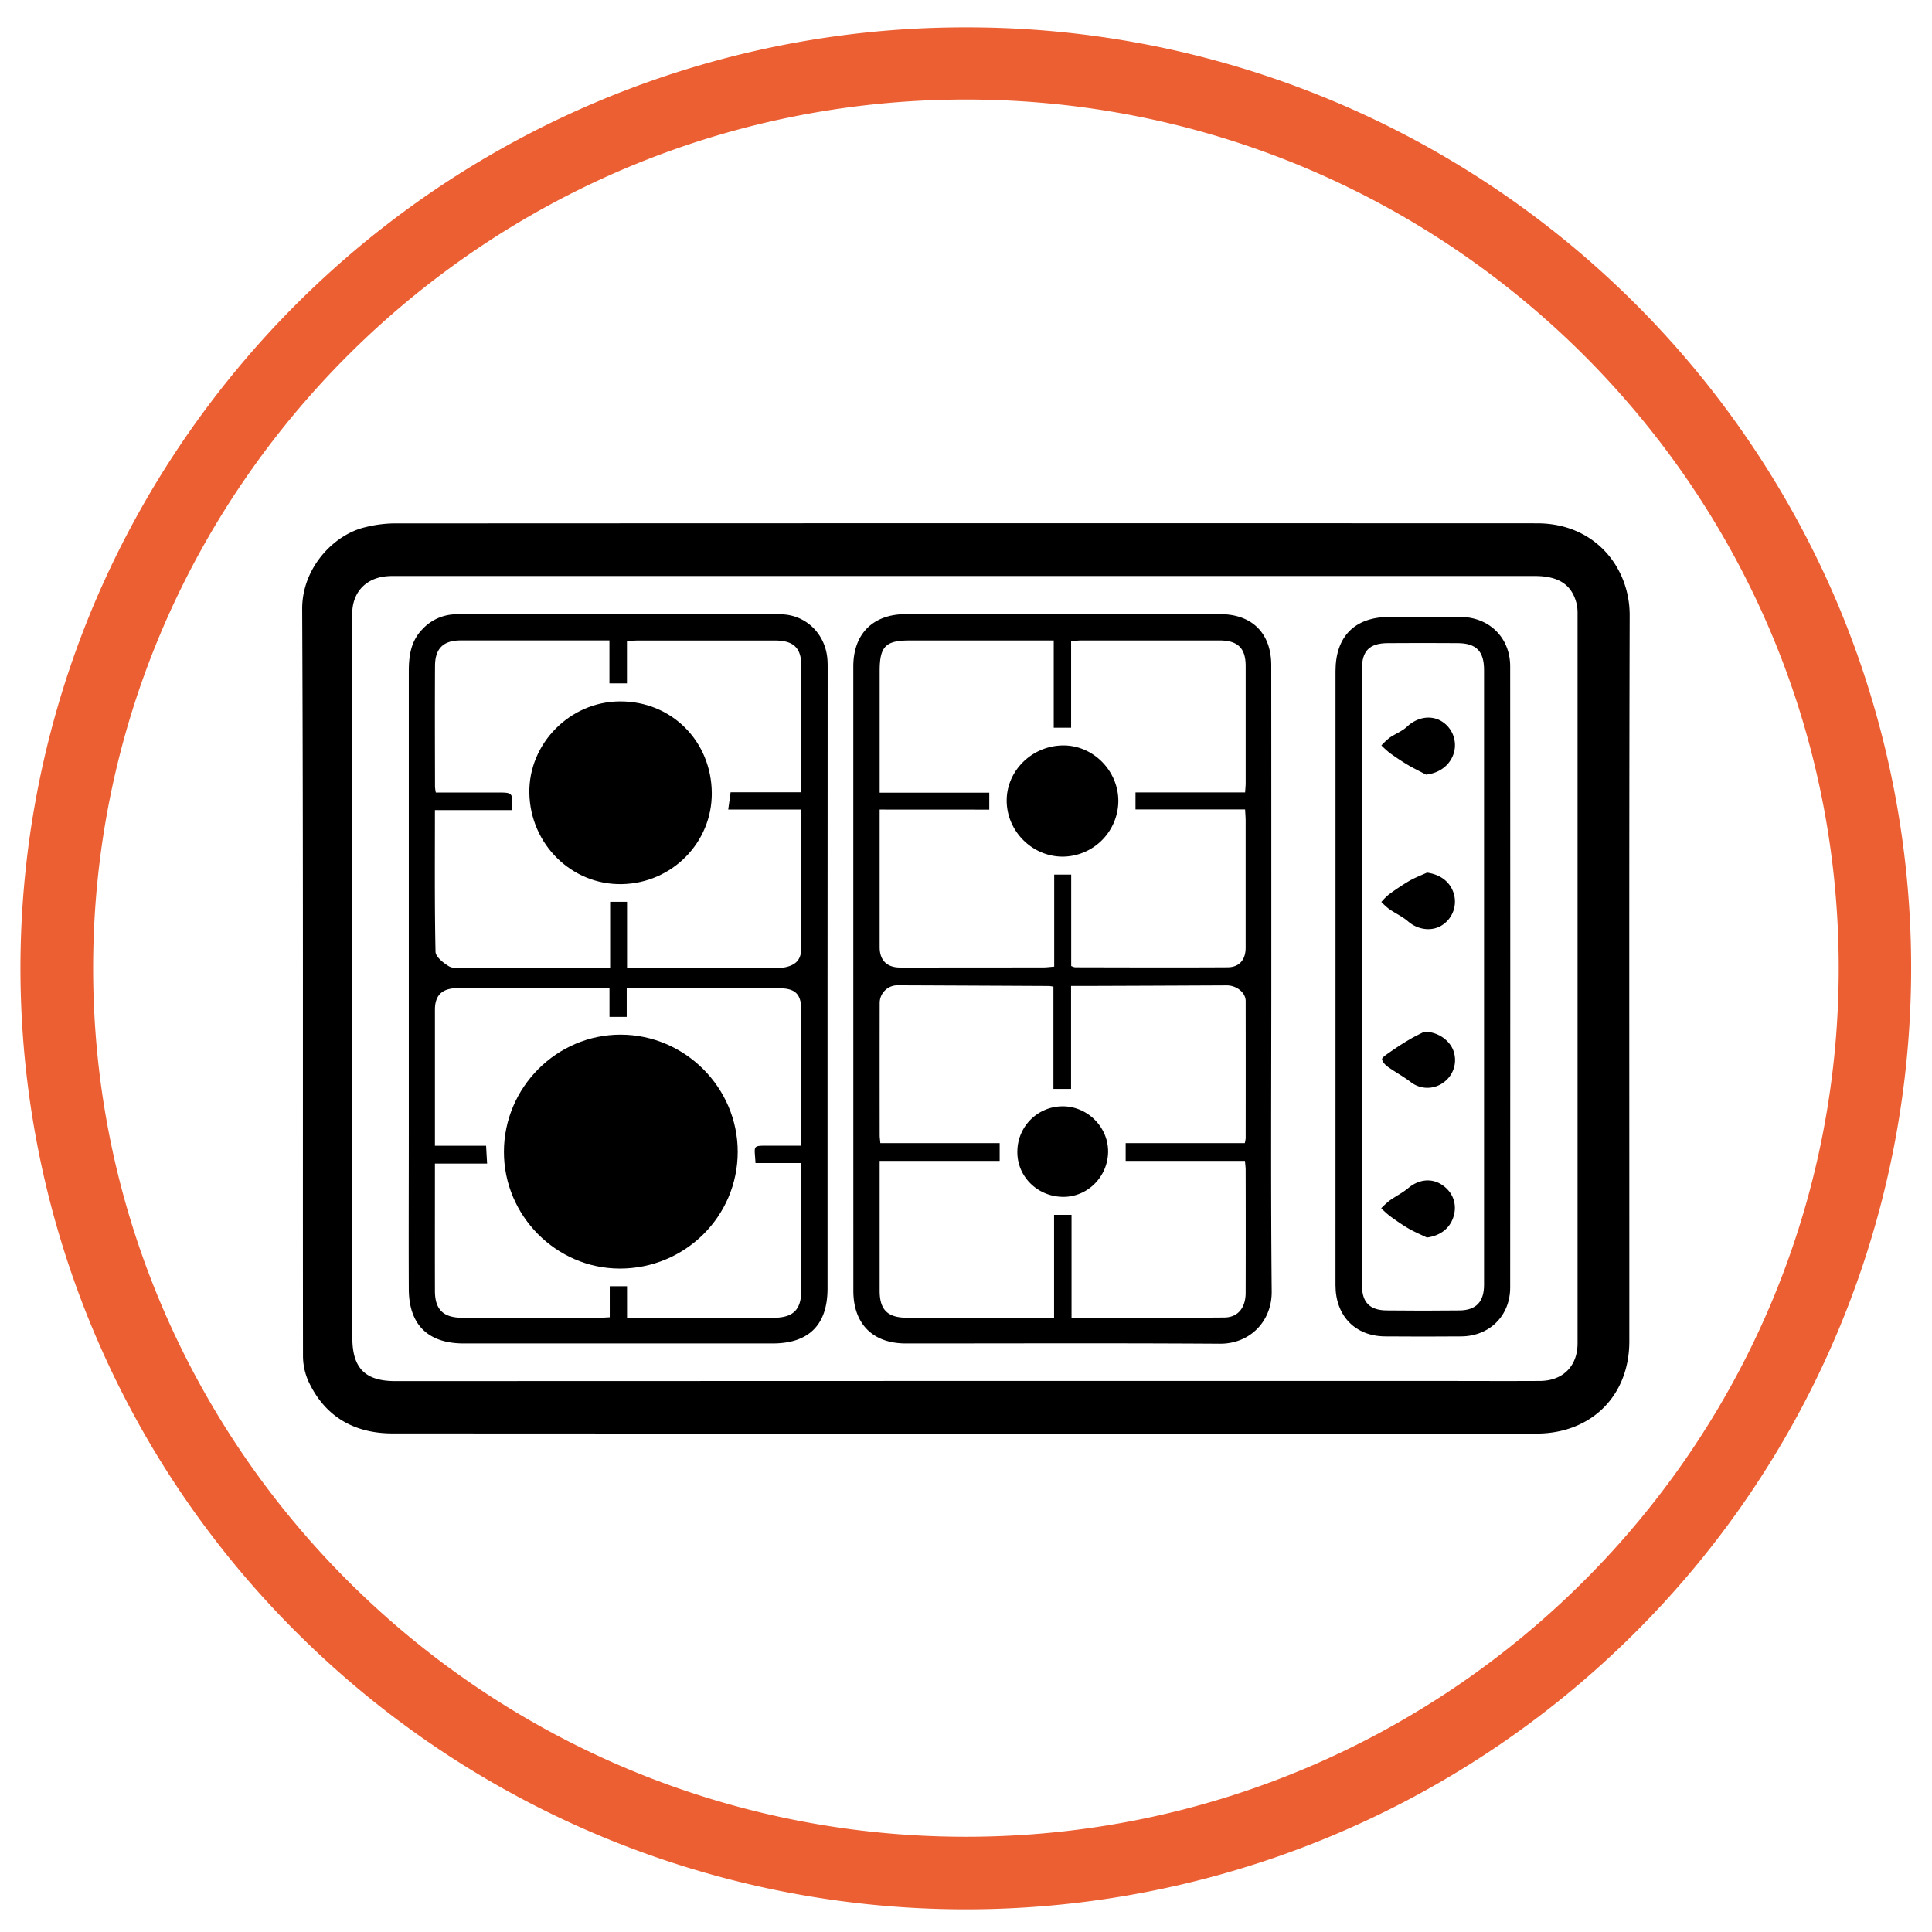
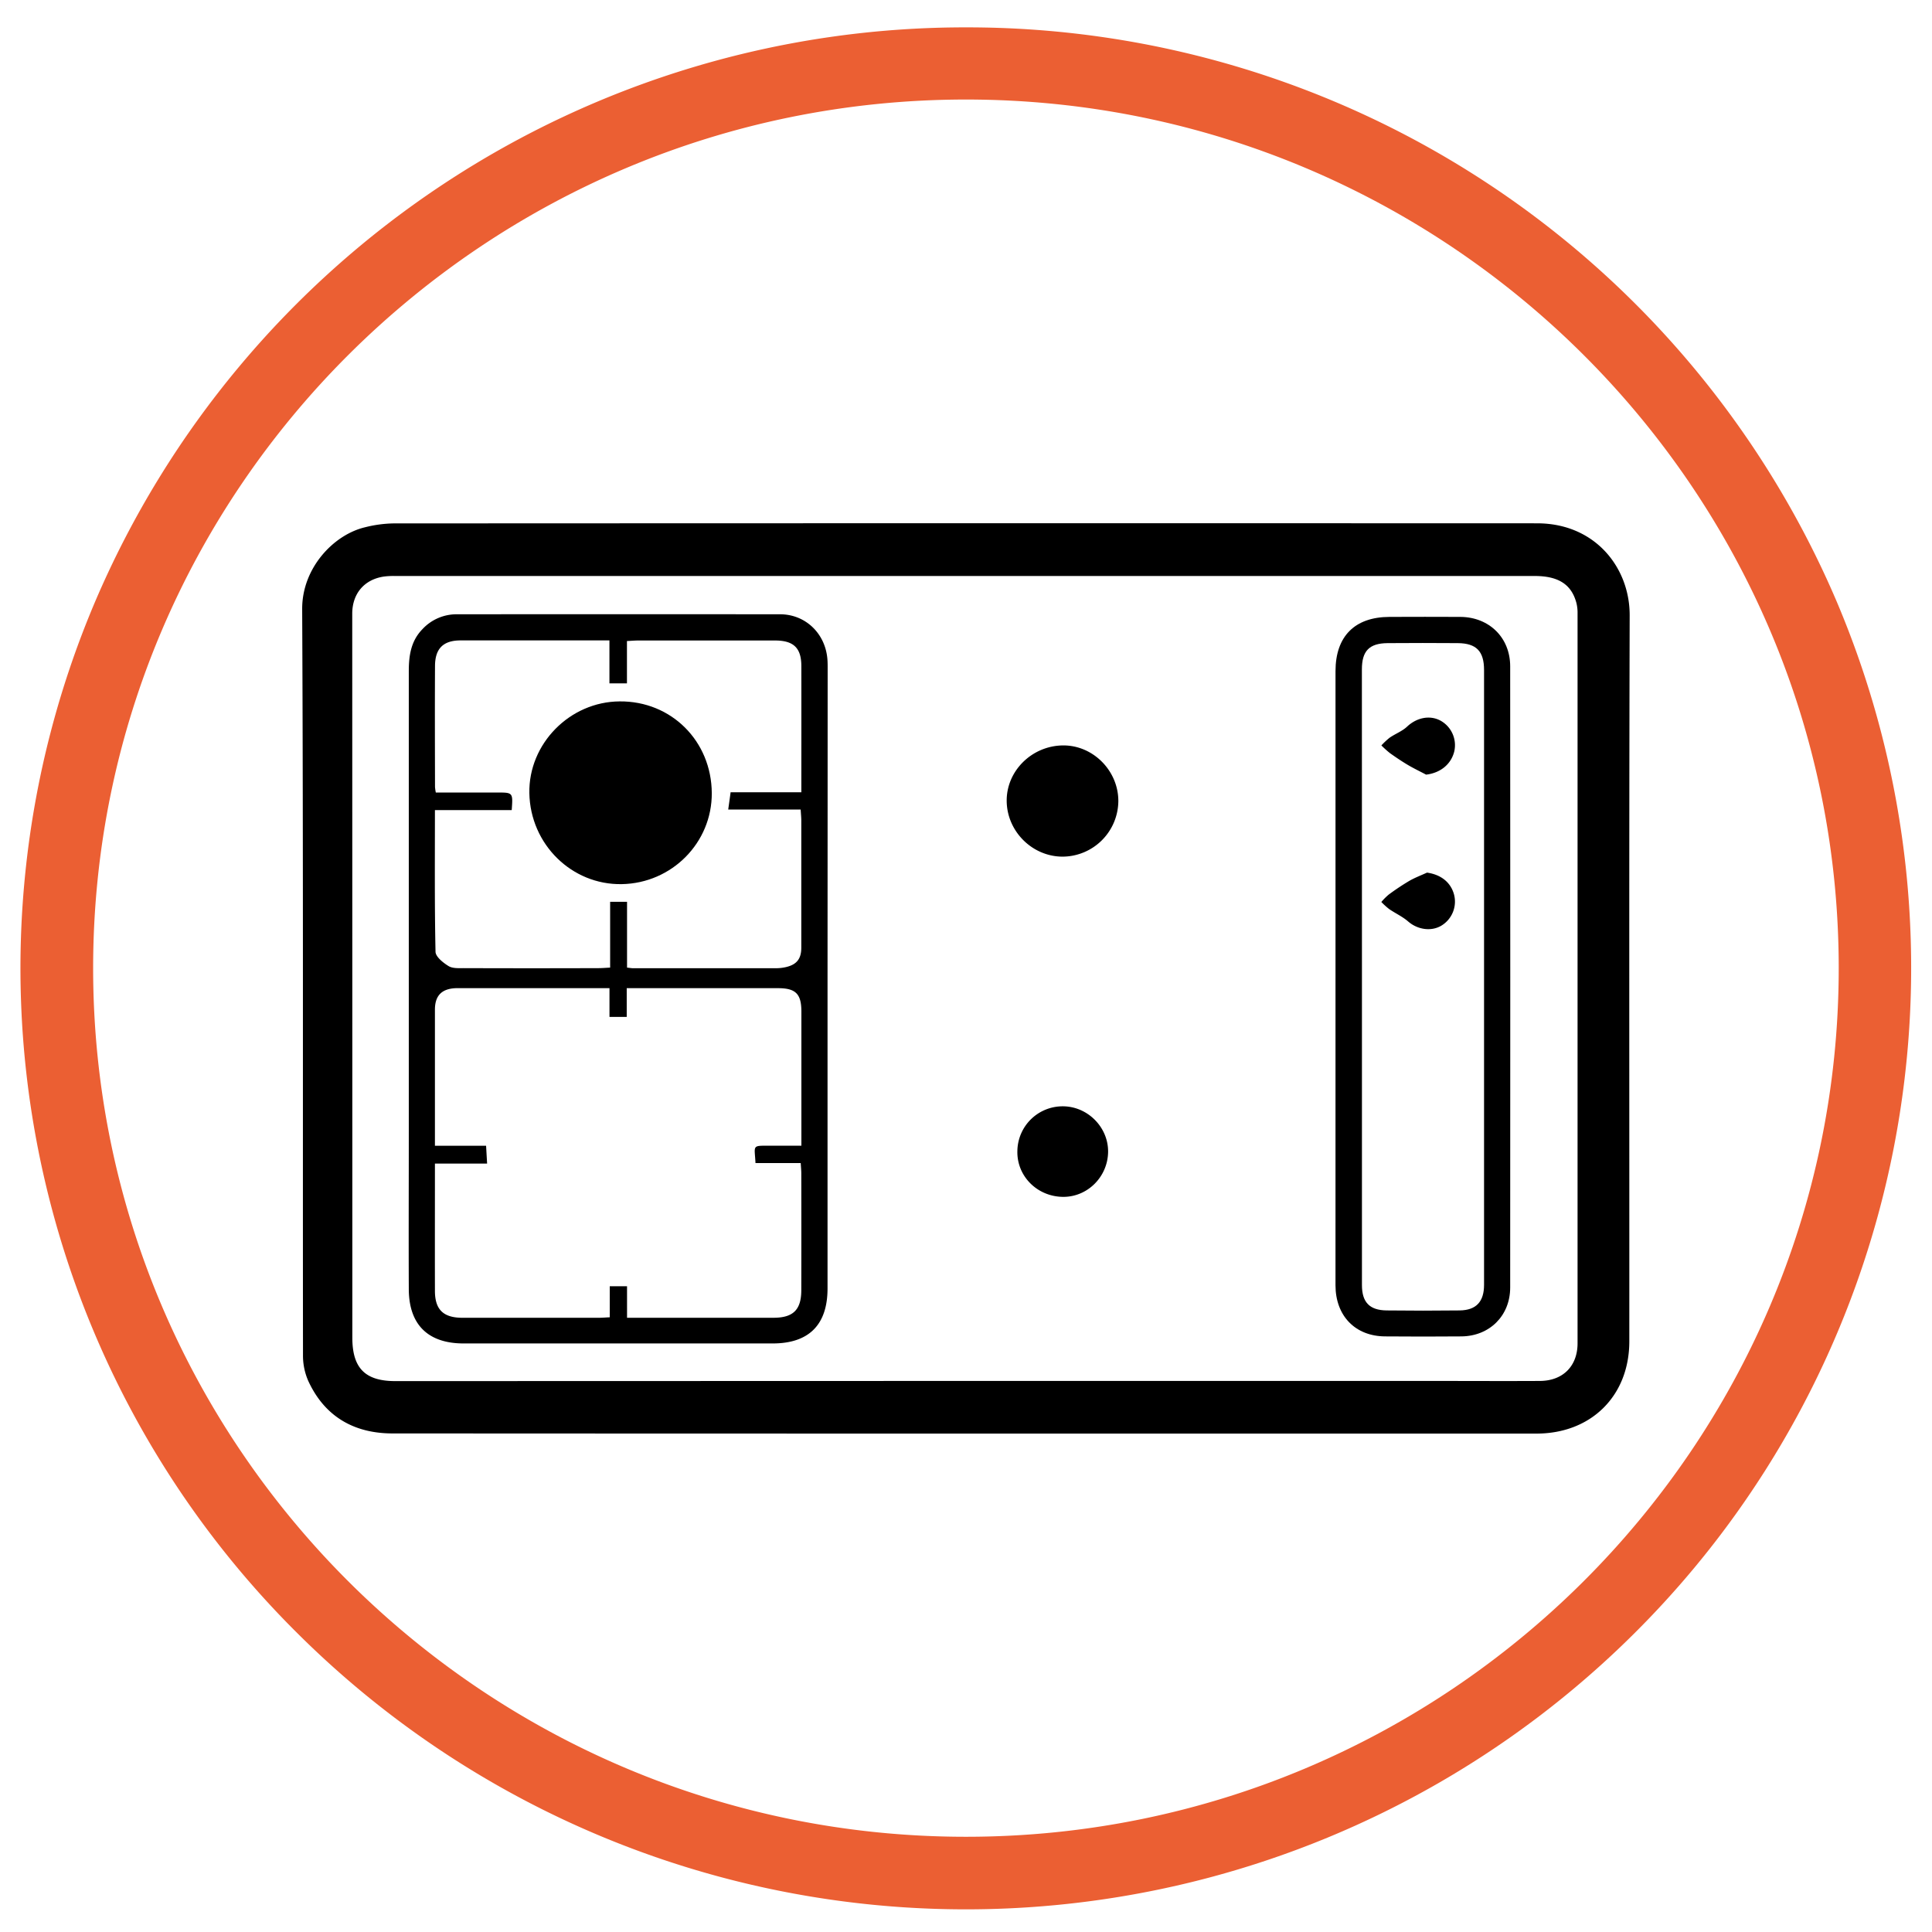
<svg xmlns="http://www.w3.org/2000/svg" id="Capa_1" data-name="Capa 1" viewBox="0 0 1200 1200">
  <defs>
    <style>.cls-1{fill:#eb5f33;}</style>
  </defs>
  <path class="cls-1" d="M1140.91,373.88A587,587,0,0,0,600,17,587.35,587.35,0,0,0,59,373.88a582,582,0,0,0,125.81,640.64,588.43,588.43,0,0,0,830.29,0,582.78,582.78,0,0,0,125.81-640.64Zm1.15,227.46c0,297.49-243.19,539.51-542.11,539.51s-542.1-242-542.1-539.51S301,61.82,600,61.82,1142.06,303.85,1142.06,601.34Z" />
  <path d="M599.37,890.43q-177.78,0-355.55-.1c-23.86,0-42.2-10.45-52.39-32.7a39,39,0,0,1-3.24-15.81c-.17-154.51.23-309-.5-463.53-.12-25.47,19.55-46.24,39.15-50.82a77.23,77.23,0,0,1,17.4-2.37q355.25-.18,710.47-.06c36.15,0,57.59,27.62,57.51,57.15-.42,150.3-.17,300.61-.22,450.91,0,33.9-23.7,57.33-57.71,57.33Q776.83,890.45,599.37,890.43Zm-.86-32.7H890.88c21.89,0,43.78.12,65.67,0,14.33-.11,23.3-9.34,23.3-23.36q0-226.7,0-453.39a25.43,25.43,0,0,0-.65-6.22c-3-11.7-11.15-17-26-17H245.3a45.65,45.65,0,0,0-6.92.36c-12.24,1.84-19.61,10.71-19.6,23.11q.06,224.8.06,449.6c0,18.85,7.86,27,26.69,27Z" />
-   <path d="M789.64,607.71c0,64.83-.38,129.66.24,194.49.17,18.26-13.29,32.53-32.21,32.41-65-.43-130.09-.15-195.13-.17-20.39,0-32.51-12.13-32.51-32.69Q530,607.89,530,414c0-20.38,12.3-32.55,32.62-32.55q97.56,0,195.13,0c19.92,0,31.84,11.84,31.85,31.74Q789.66,510.46,789.64,607.71ZM546.37,721.07c0,27.63,0,54.15,0,80.66,0,11.87,5,16.73,17,16.74q42,0,84,0h7.33V754.56h10.85v63.89c32.23,0,63.56.17,94.9-.12,8.5-.08,13.23-6.1,13.25-15.31q.09-38.21,0-76.4c0-1.63-.24-3.27-.43-5.58h-74.1V710h74a20.06,20.06,0,0,0,.54-3q.06-42.63,0-85.25c0-5.32-5.75-9.74-11.81-9.71q-44.19.21-88.37.36h-8.27v63.94H654.3V612.83a25,25,0,0,0-2.73-.41q-47-.24-94.06-.43a11,11,0,0,0-11.12,11.09q-.06,41,0,82.08c0,1.42.23,2.83.41,4.85h74.11v11.06Zm0-218.24v7.79q0,38.82,0,77.65c0,8.18,4.47,12.68,12.72,12.68q44.51,0,89-.06c2,0,4-.29,6.69-.49V543.22h10.56V600a9.56,9.56,0,0,0,2.37.81c31.56.06,63.13.19,94.7,0,7.37,0,11.28-4.71,11.28-12.15q0-39.46,0-78.92c0-2-.19-4.08-.34-7H705.28V492.18h68.09c.16-2.57.34-4.22.34-5.87q0-36.31,0-72.61c0-11.18-4.9-15.91-16.33-15.92q-42.61,0-85.23,0c-2,0-4.08.21-6.86.36V452h-10.8v-54.2H564.86c-14.75,0-18.47,3.75-18.48,18.76q0,34.1,0,68.19v7.59h68.08v10.53Z" />
  <path d="M514,608.34q0,96,0,191.9c0,22.63-11.58,34.2-34.13,34.2H288c-22.1,0-34-11.6-34.09-33.69-.14-32.61,0-65.23,0-97.84V417c0-9.65,1.25-18.82,8.49-26.23a28.88,28.88,0,0,1,21.37-9.23q100.36-.08,200.74,0c15.61,0,27.87,11.66,29.36,27.37.24,2.51.2,5.05.2,7.57Q514.05,512.4,514,608.34ZM389.47,601c2,.22,2.84.38,3.66.38q44.52,0,89,0a27.31,27.31,0,0,0,6.24-.75c6.57-1.58,9.33-5.2,9.33-12q0-39.47,0-78.93c0-2-.22-4-.39-6.88h-45c.54-3.93,1-7,1.48-10.73h43.94c0-26.63.05-52.5,0-78.36,0-11.29-4.83-15.89-16.29-15.9q-42.62,0-85.24,0c-2,0-4.07.2-6.79.33v26.28H378.53V397.77h-5.91q-43.24,0-86.5,0c-10.76,0-15.87,5-15.93,15.84-.13,25.05-.05,50.09,0,75.14a27.9,27.9,0,0,0,.5,3.5h38.07c9.87,0,9.87,0,9.08,10.91H270.14c0,29.95-.25,59,.37,88,.06,3.1,4.74,6.84,8.12,8.9,2.59,1.58,6.51,1.26,9.84,1.27q41.68.14,83.35,0c2.21,0,4.42-.2,7.15-.33V560.14h10.5Zm0,217.49h90.9c12.27,0,17.3-4.91,17.33-17.09q.07-36.32,0-72.62c0-1.84-.2-3.68-.36-6.37H469.25c-.57-11.27-2.46-10.82,9-10.78,6.41,0,12.83,0,19.51,0v-83.2c0-11.14-3.5-14.66-14.61-14.66H389.27v17.86H378.56V613.75H360.08q-37.89,0-75.79,0c-9.64,0-14.15,4.35-14.15,13.38v84.51h31.78c.22,3.91.4,7.11.63,11.09H270.14c0,26.81-.06,52.88,0,79,0,11.76,5.25,16.76,17.12,16.77q42.32,0,84.63,0c2,0,4.09-.18,6.84-.31V798.9h10.73Z" />
  <path d="M829.51,607V416.86c0-21.59,11.93-33.62,33.49-33.69,14.73-.05,29.47-.08,44.2,0C925,383.34,938,396.08,938,413.84q.11,192.93,0,385.86c0,17.55-12.85,30.22-30.33,30.36q-23.69.2-47.36,0c-18.54-.12-30.8-12.75-30.81-31.77Q829.46,702.63,829.51,607Zm16.42-.59V798.25c0,10.53,4.69,15.55,15.27,15.68q22.71.27,45.44,0c10.3-.14,15.13-5.48,15.13-15.9q0-190.93,0-381.87c0-11.63-4.74-16.61-16.32-16.7q-21.78-.17-43.56,0c-11.43.1-16,4.85-16,16.31Z" />
  <path d="M660.16,743.39c-16-.2-28.62-12.91-28.25-28.43a28.13,28.13,0,0,1,28.35-27.81c15.34.1,28.12,13,28,28.23C688.11,730.94,675.43,743.58,660.16,743.39Z" />
  <path d="M660.15,463c18.65-.21,34.43,15.58,34.47,34.47a34.8,34.8,0,0,1-34.4,34.6c-18.76.12-34.58-15.37-34.94-34.21S640.76,463.24,660.15,463Z" />
  <path d="M442.1,492.58c.18,30.77-24.73,56-55.87,56.57s-56.85-24.77-57.44-56.5c-.57-30.7,25.13-56.83,56.12-57C416.94,435.38,441.9,460.25,442.1,492.58Z" />
-   <path d="M385.57,642.64c39.87.09,72.64,32.91,72.64,72.75,0,40.17-32.77,72.61-73.29,72.55-39.43-.05-72-32.87-71.92-72.57C313.05,675.38,345.8,642.56,385.57,642.64Z" />
-   <path d="M884.49,640.88c8.55-.25,16.13,5.41,18.34,12a17.08,17.08,0,0,1-6.29,19.5,16.75,16.75,0,0,1-20.42-.39c-4.4-3.33-9.33-6-13.82-9.17-1.68-1.2-3.56-3-3.88-4.86-.18-1,2.46-2.78,4.05-3.89,4-2.79,8.08-5.55,12.29-8C878.48,643.79,882.42,642,884.49,640.88Z" />
-   <path d="M886.27,768.65c-3.83-1.86-7.79-3.5-11.46-5.63-4-2.35-7.85-5.06-11.63-7.79a64.33,64.33,0,0,1-5.29-4.77,55.07,55.07,0,0,1,5.25-4.79c3.84-2.73,8.15-4.85,11.73-7.86,6.13-5.13,13.91-6.21,20.34-2.17,6.95,4.37,9.91,11.81,7.75,19.52S894.66,767.54,886.27,768.65Z" />
  <path d="M885.77,481.14c-3.77-2-7.63-3.84-11.29-6-3.83-2.28-7.54-4.78-11.16-7.36A63.32,63.32,0,0,1,858,463a45.63,45.63,0,0,1,5.14-4.81c3.53-2.43,7.78-4,10.84-6.88,5.88-5.52,14-7.35,20.76-3.7a17.41,17.41,0,0,1,8.5,19.24C901.2,474.87,894.5,480.12,885.77,481.14Z" />
  <path d="M886.34,542c8.5,1.19,14.65,5.87,16.76,13.49a17.42,17.42,0,0,1-8,19.54c-6.41,3.71-14.78,2.27-20.45-2.67-3.52-3.06-7.93-5.05-11.81-7.72a46.85,46.85,0,0,1-4.87-4.4,38.94,38.94,0,0,1,4.58-4.59,152.37,152.37,0,0,1,12.74-8.49C878.82,545.13,882.66,543.69,886.34,542Z" />
</svg>